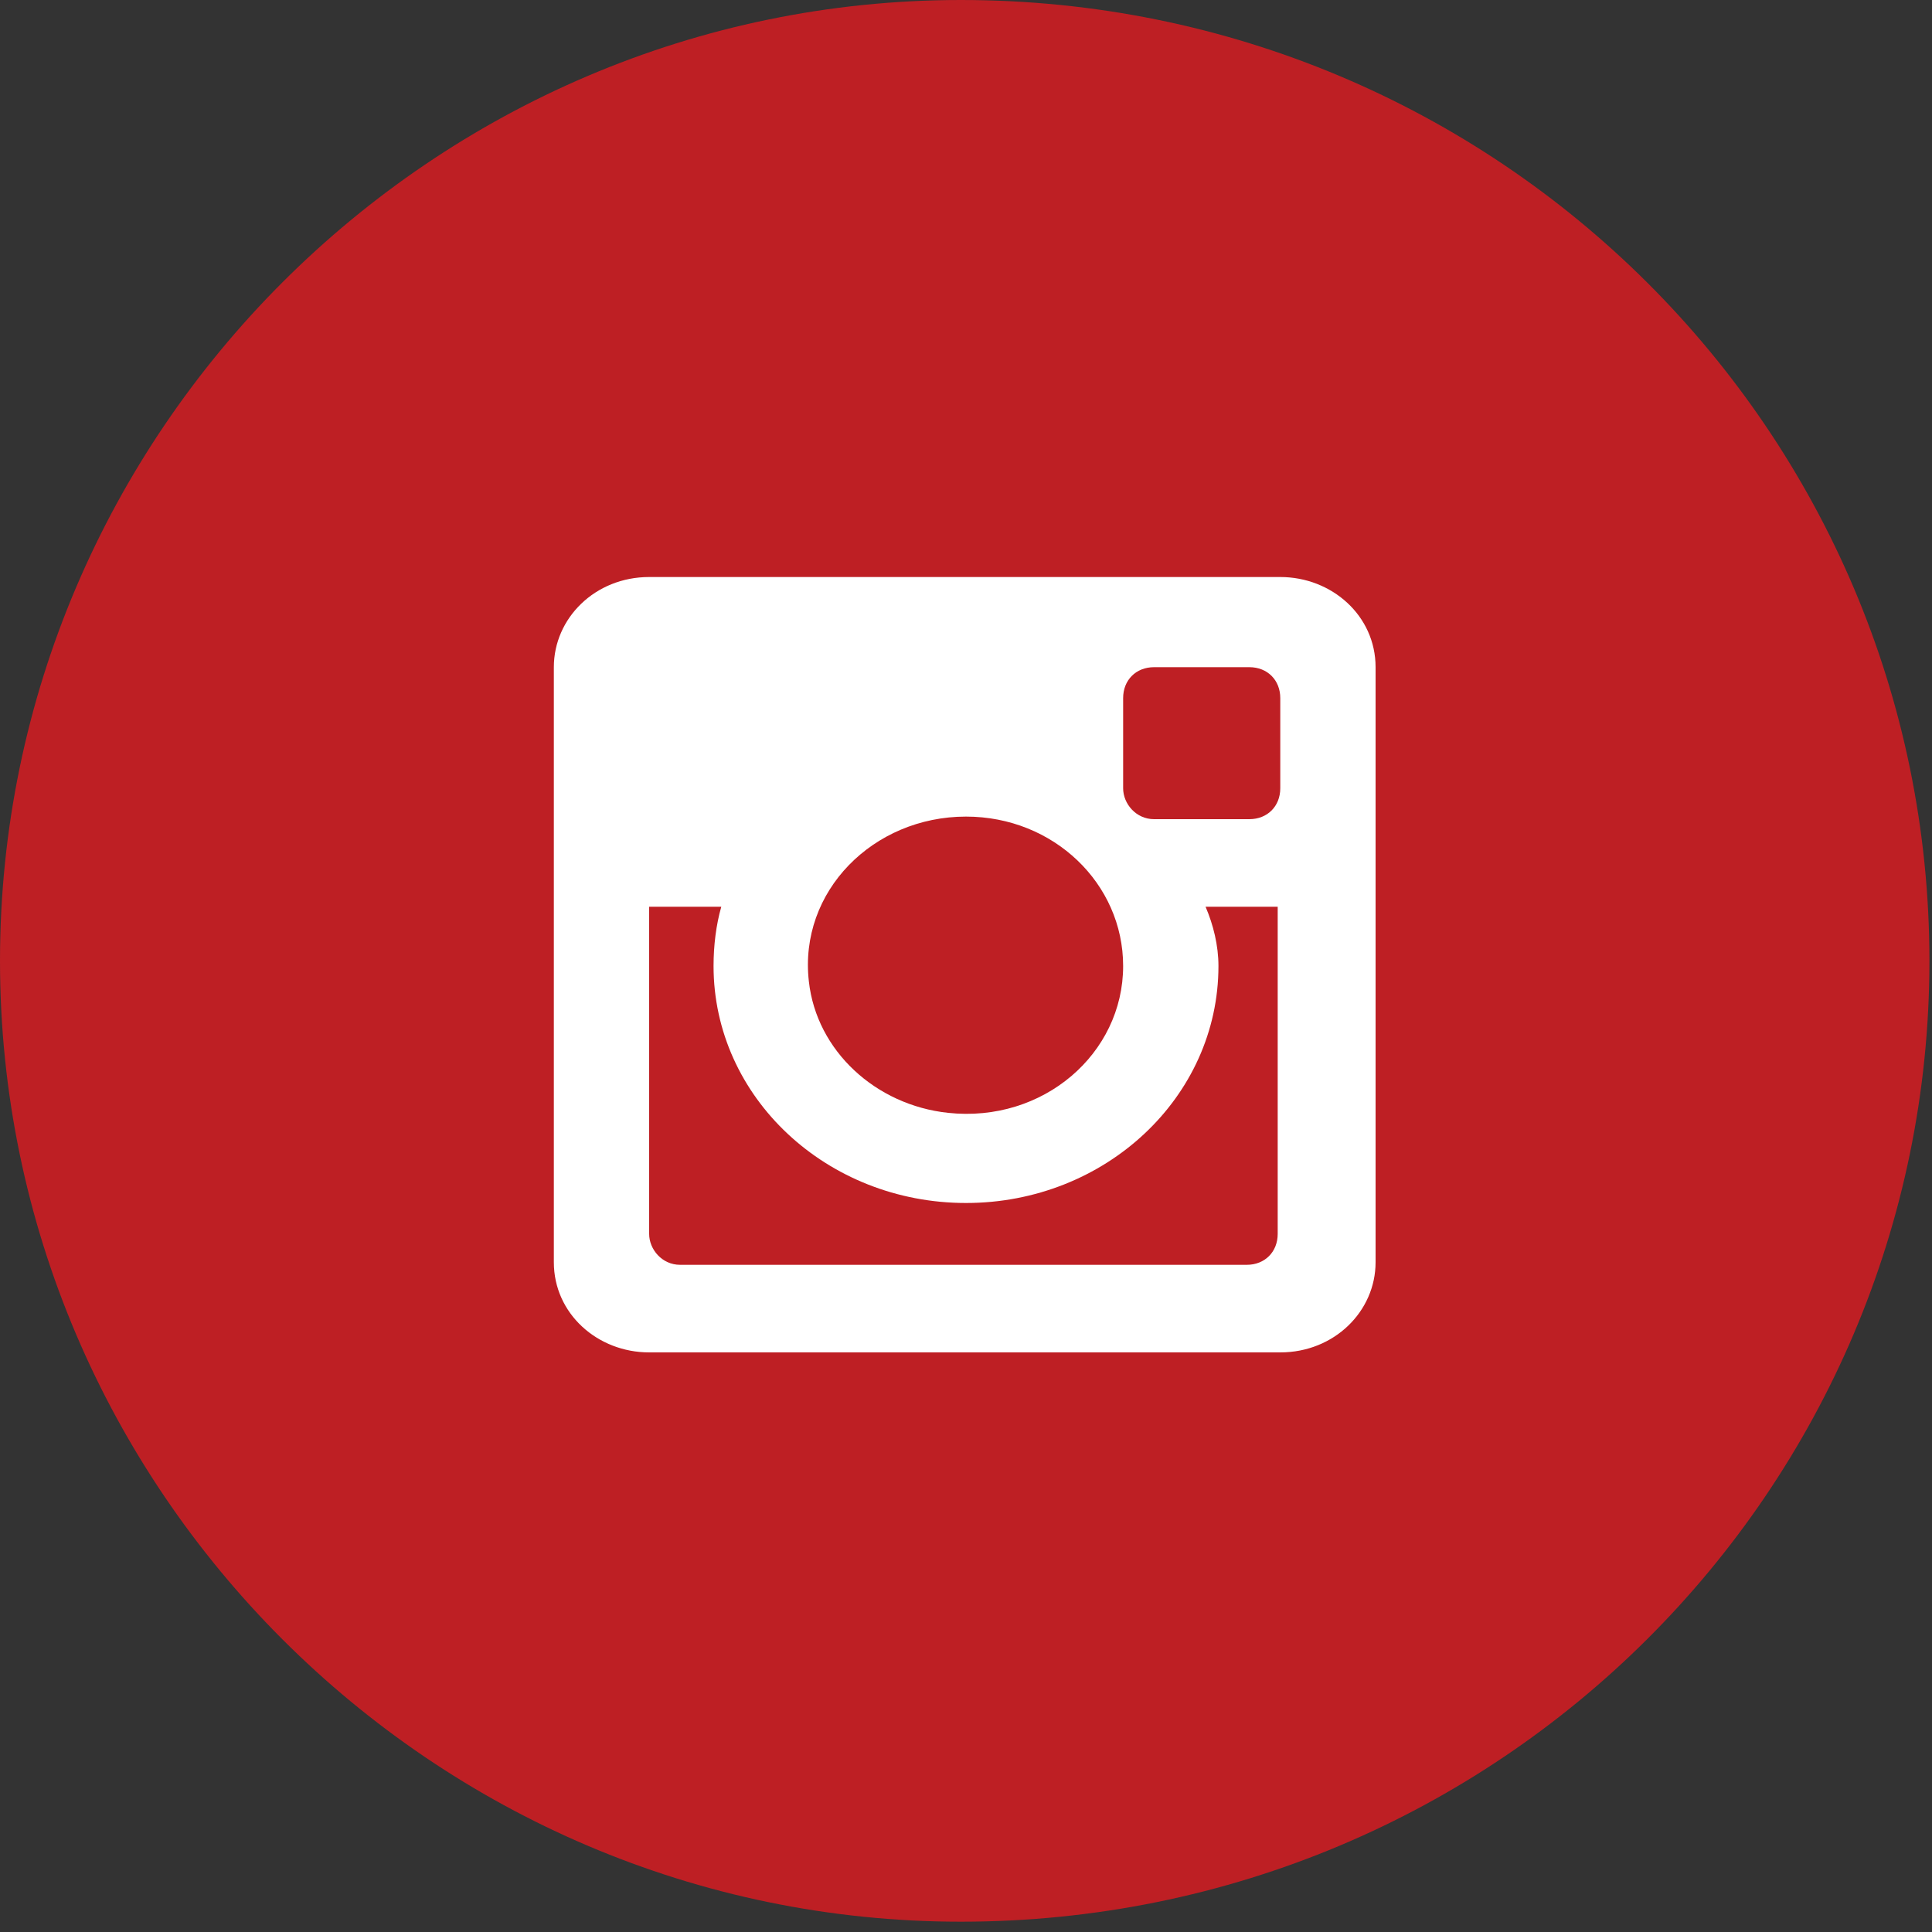
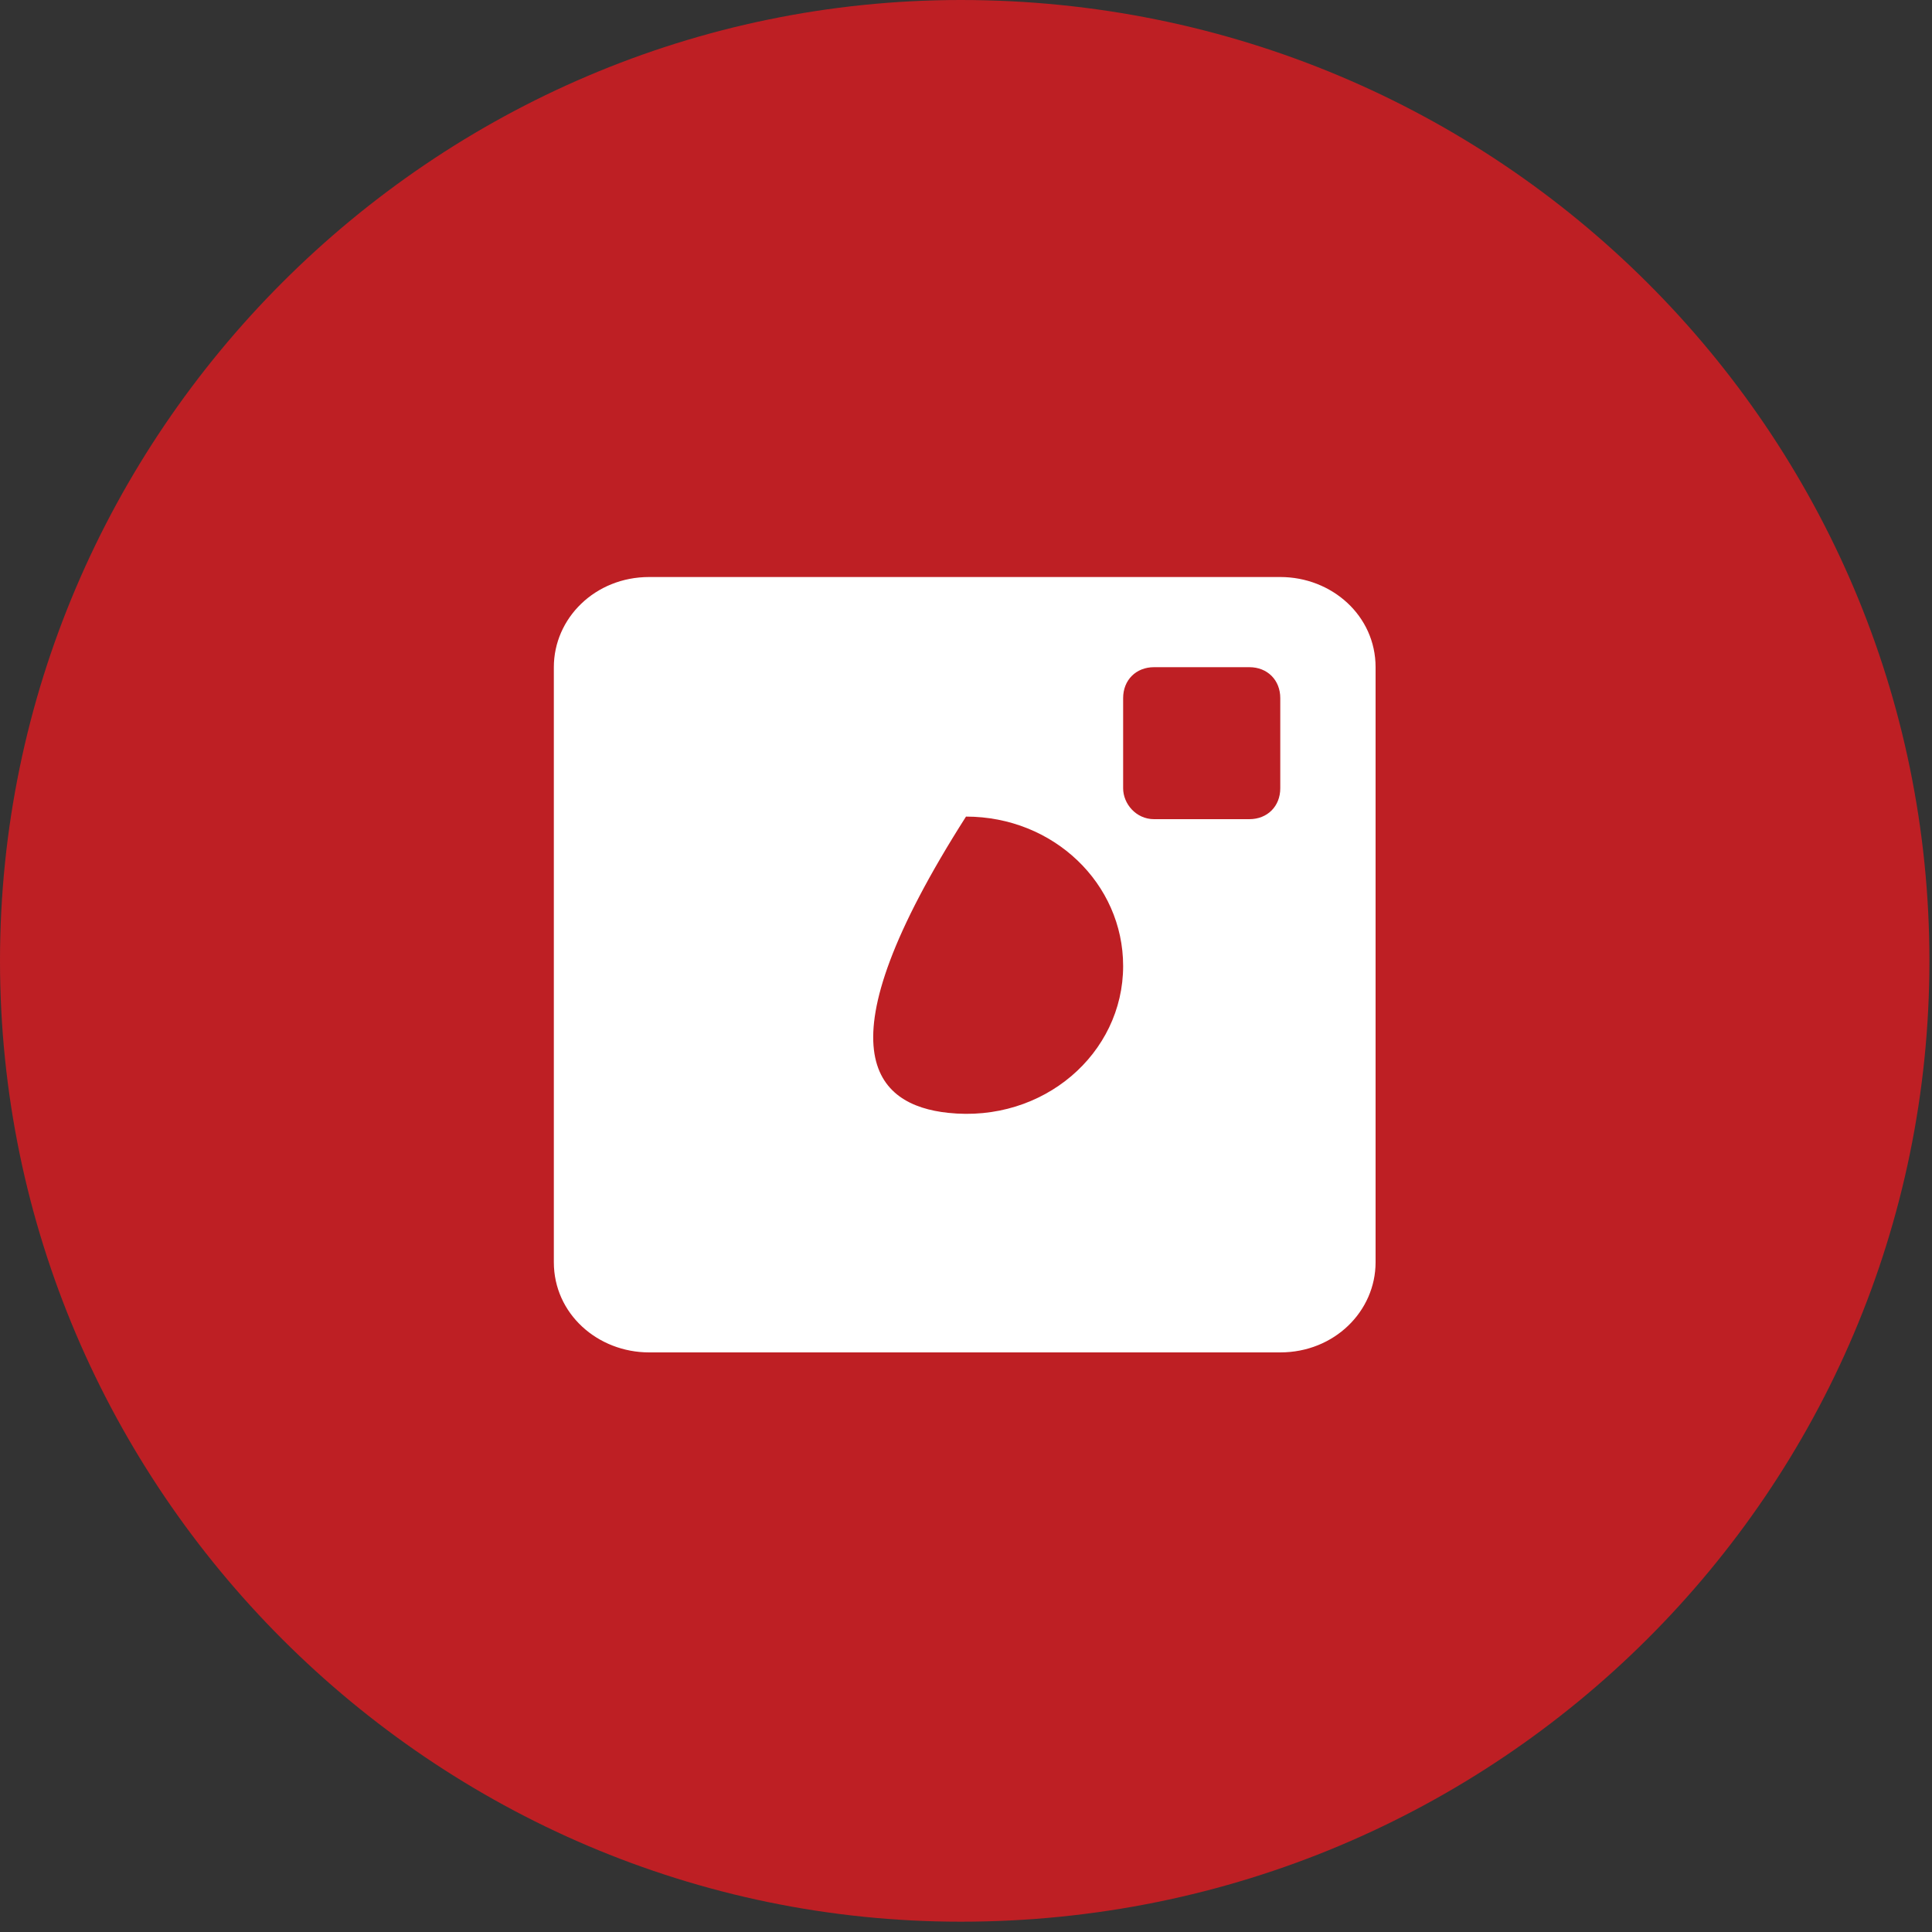
<svg xmlns="http://www.w3.org/2000/svg" version="1.1" id="instagram-red" x="0px" y="0px" viewBox="0 0 75 75" style="enable-background:new 0 0 75 75;" xml:space="preserve">
  <rect x="0" y="0" width="75" height="75" fill="#333333" stroke="none" />
  <style type="text/css">
	.st0{fill:#FFFFFF;}
	.st1{fill-rule:evenodd;clip-rule:evenodd;fill:#BE1F24;}
</style>
  <circle class="st0" cx="37" cy="36.9" r="28" />
  <g>
-     <path class="st1" d="M36.8,43.2c3.7,0.4,6.8-2.3,6.8-5.7c0-3.2-2.7-5.8-6.1-5.8c-3.6,0-6.5,2.9-6.1,6.4   C31.7,40.8,34,42.9,36.8,43.2z" />
+     <path class="st1" d="M36.8,43.2c3.7,0.4,6.8-2.3,6.8-5.7c0-3.2-2.7-5.8-6.1-5.8C31.7,40.8,34,42.9,36.8,43.2z" />
    <path class="st1" d="M48.5,25.9h-3.7c-0.7,0-1.2,0.5-1.2,1.2v3.5c0,0.6,0.5,1.2,1.2,1.2h3.7c0.7,0,1.2-0.5,1.2-1.2v-3.5   C49.7,26.4,49.2,25.9,48.5,25.9z" />
-     <path class="st1" d="M47.3,37.5c0,5.1-4.4,9.2-9.8,9.2s-9.8-4.1-9.8-9.2c0-0.8,0.1-1.6,0.3-2.3h-2.8v12.7c0,0.6,0.5,1.2,1.2,1.2h22   c0.7,0,1.2-0.5,1.2-1.2V35.2h-2.8C47.1,35.9,47.3,36.7,47.3,37.5z" />
    <path class="st1" d="M37.3,0C16.8,0,0,16.8,0,37.3s16.8,37.3,37.3,37.3c20.9,0,37.6-16.8,37.6-37.3S58.2,0,37.3,0z M53.4,49   c0,1.9-1.6,3.5-3.7,3.5H25.2c-2,0-3.7-1.5-3.7-3.5V25.9c0-1.9,1.6-3.5,3.7-3.5h24.5c2,0,3.7,1.5,3.7,3.5V49z" />
  </g>
</svg>